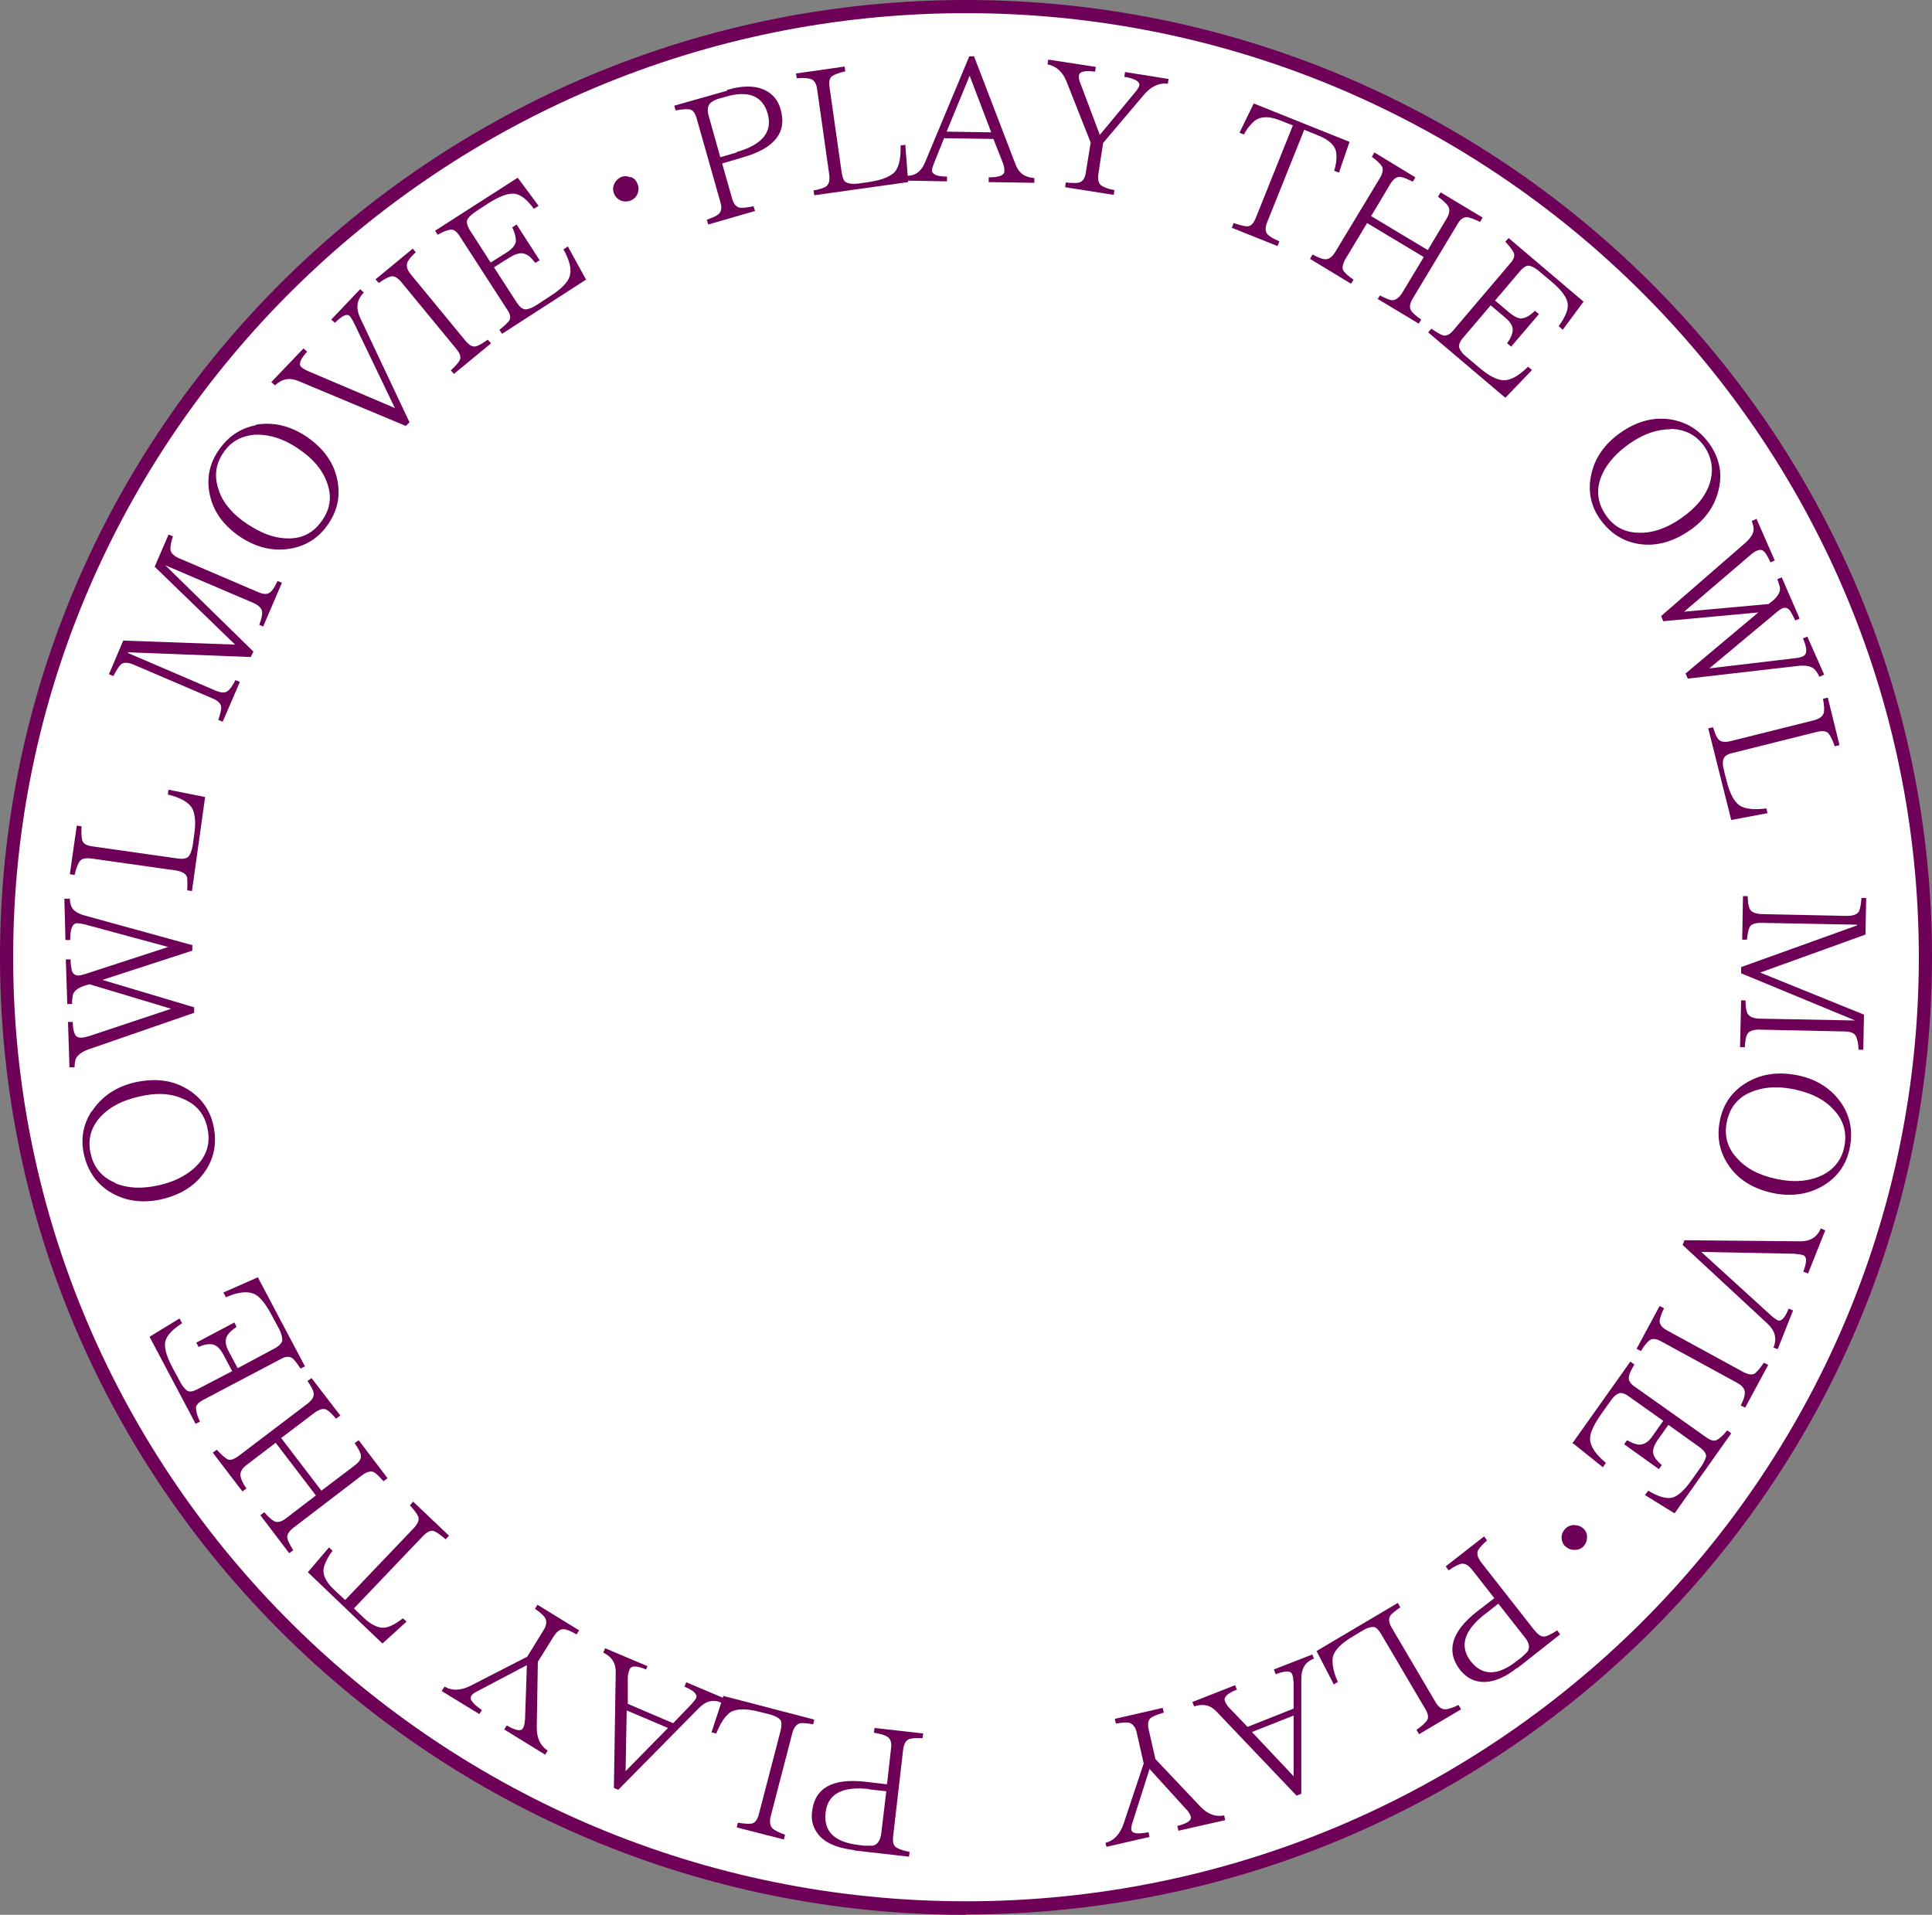
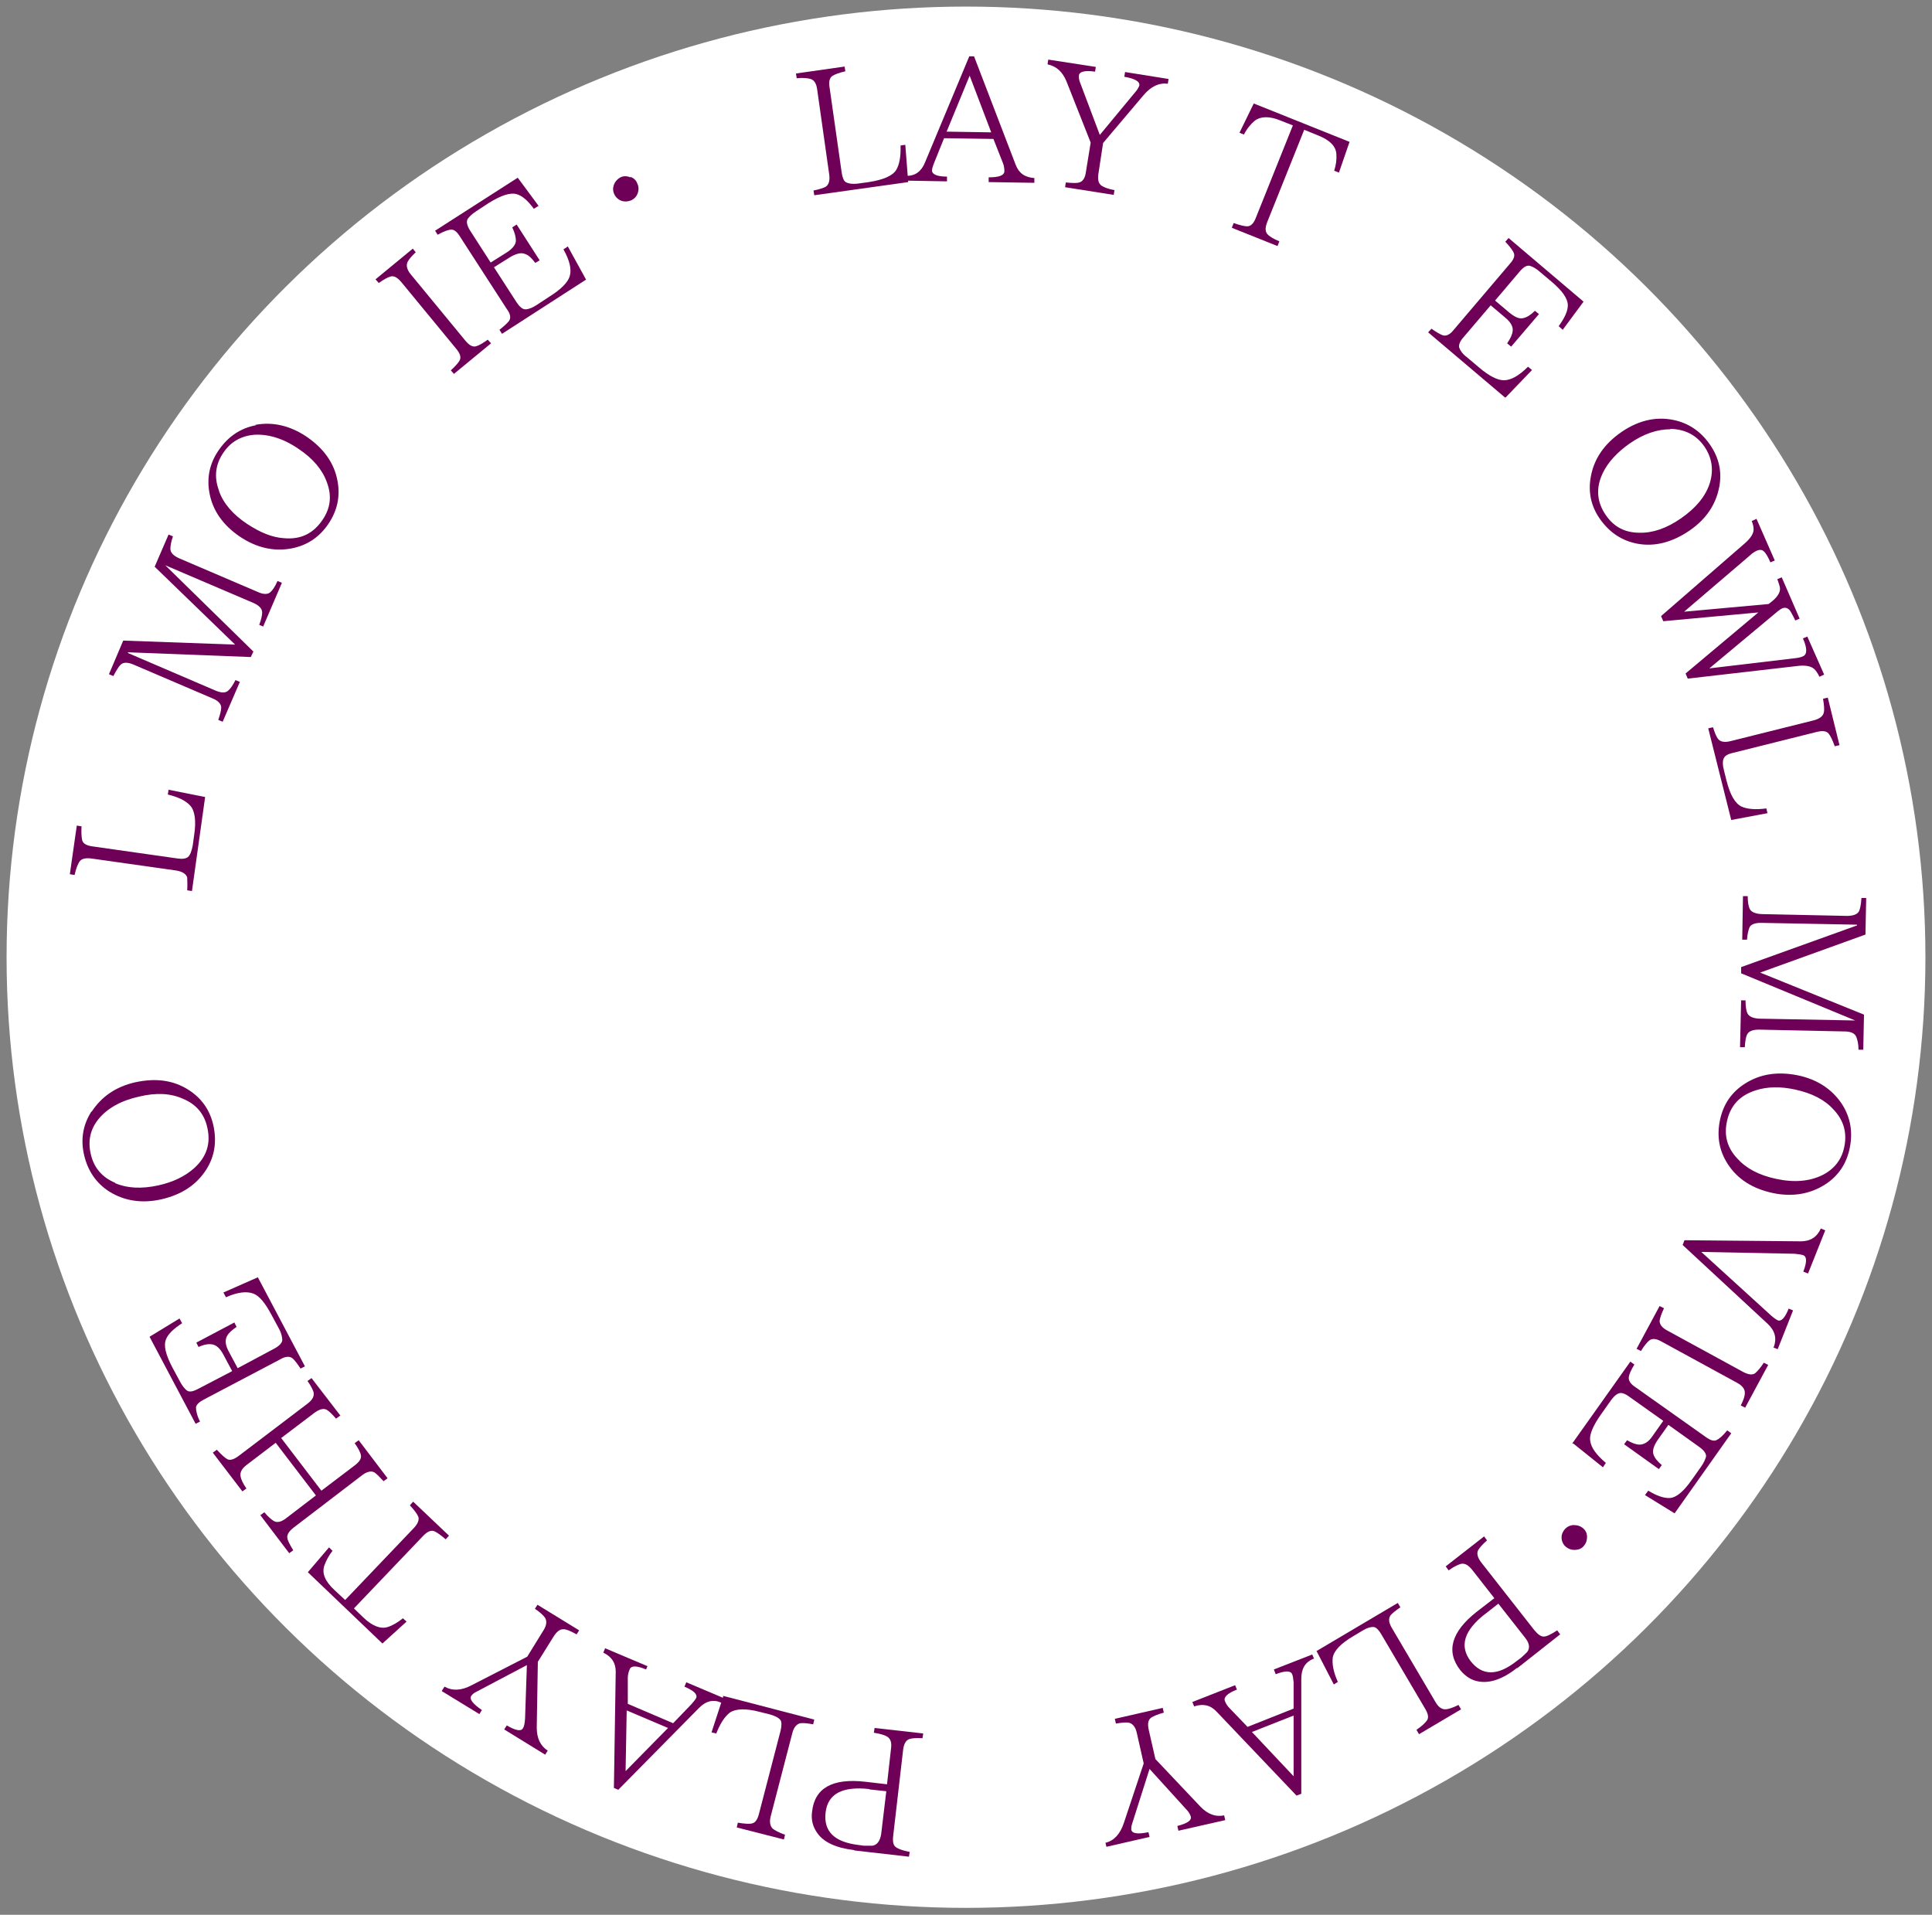
<svg xmlns="http://www.w3.org/2000/svg" id="_レイヤー_1" viewBox="0 0 52.84 52.37">
  <rect x="0" y="0" width="52.84" height="52.37" fill="#808080" stroke="none" />
  <ellipse cx="26.42" cy="26.18" rx="26.24" ry="26" style="fill:#fff;" />
-   <path d="m26.42,52.37C11.85,52.37,0,40.62,0,26.18S11.85,0,26.42,0s26.42,11.75,26.42,26.18-11.85,26.18-26.42,26.18ZM26.42.36C12.05.36.36,11.95.36,26.18s11.69,25.82,26.06,25.82,26.06-11.58,26.06-25.82S40.79.36,26.42.36Z" style="fill:#6e0058;" />
  <path d="m23.36,50.6c-.49-.06-.83-.21-1.01-.47-.12-.17-.17-.36-.14-.58.07-.65.56-.92,1.45-.82l.6.07.11-.98c.02-.16-.01-.26-.1-.32-.06-.04-.18-.08-.37-.11l.02-.13,1.33.15-.02.13c-.17-.01-.28,0-.35.02-.1.03-.16.13-.18.3l-.27,2.34c-.02.16,0,.26.06.31.06.05.18.1.39.14l-.02.13-1.49-.17Zm.41-1.67c-.73-.08-1.13.13-1.19.64-.06.52.24.81.9.89l.15.02c.08,0,.16,0,.23,0,.13-.02.21-.13.24-.32l.14-1.17-.46-.05Z" style="fill:#6e0058;" />
  <path d="m19.77,46.38l2.5.65-.03.13c-.16-.03-.27-.04-.35-.03-.1.02-.18.11-.22.27l-.59,2.27c-.04.15-.02.27.05.34.06.05.17.11.34.17l-.03.13-1.29-.33.03-.13c.18.03.31.04.39.02.09-.02.15-.11.19-.27l.59-2.27c.03-.13.03-.23,0-.28-.05-.07-.15-.12-.29-.16l-.28-.07c-.38-.1-.66-.09-.82.02-.14.11-.26.29-.37.57l-.13-.03.32-.98Z" style="fill:#6e0058;" />
  <path d="m17.72,45.54l-.05.12c-.26-.11-.41-.11-.45,0-.03.07-.05.15-.05.23v.71s1.24.53,1.24.53l.5-.52c.07-.08.11-.13.13-.17.04-.1-.06-.2-.32-.31l.05-.12,1.04.44-.05.12h-.03c-.22-.1-.42-.05-.61.14l-2.21,2.24-.12-.05.05-3.18c0-.24-.11-.41-.34-.52l.05-.12,1.16.49Zm-.61,2.9l1.16-1.18-1.13-.48-.03,1.66Z" style="fill:#6e0058;" />
  <path d="m12.16,46.13c.21.12.46.11.74-.04l1.52-.78.45-.73c.08-.13.09-.24.04-.33-.04-.06-.13-.15-.28-.25l.07-.11,1.14.7-.07.11c-.16-.09-.28-.14-.35-.14-.1-.01-.19.06-.28.2l-.43.69-.03,1.8c0,.29.1.5.3.63l-.07.11-1.12-.69.07-.11c.24.14.39.17.44.08.04-.06.05-.14.06-.26l.05-1.47-1.4.74c-.06.03-.09.06-.12.1-.06.09.04.22.29.39l-.07.11-1.03-.63.07-.11Z" style="fill:#6e0058;" />
  <path d="m9.09,42.42c-.1.13-.17.26-.22.4-.07.21.02.43.28.67l.29.27,1.88-1.97c.11-.12.15-.22.12-.31-.03-.07-.1-.17-.23-.31l.09-.1.98.93-.09.1c-.14-.12-.24-.19-.31-.22-.09-.04-.2.01-.32.14l-1.88,1.97.26.25c.24.23.47.32.66.26.13-.04.27-.12.42-.24l.1.09-.66.6-2.04-1.95.58-.68.1.1Z" style="fill:#6e0058;" />
  <path d="m9.3,38.72l-.11.08c-.11-.13-.2-.21-.25-.24-.09-.05-.2-.02-.34.08l-.91.69,1.1,1.44.91-.69c.13-.1.19-.19.17-.28-.01-.07-.07-.19-.17-.33l.11-.08.79,1.04-.11.08c-.11-.12-.19-.2-.25-.24-.09-.05-.21-.02-.34.08l-1.87,1.43c-.13.1-.19.2-.17.29.01.07.07.18.16.33l-.11.08-.79-1.04.11-.08c.1.12.19.2.26.24.09.05.2.03.34-.08l.81-.62-1.1-1.44-.8.61c-.13.1-.18.2-.16.31.01.07.06.19.16.33l-.11.08-.81-1.06.11-.08c.13.14.23.23.29.26.08.04.19,0,.32-.1l1.87-1.42c.13-.1.18-.19.17-.29-.01-.07-.07-.19-.17-.33l.11-.08.8,1.04Z" style="fill:#6e0058;" />
  <path d="m7.05,34.93l1.29,2.44-.12.06c-.1-.15-.17-.24-.22-.28-.08-.06-.19-.06-.34.03l-2.09,1.1c-.13.07-.2.14-.21.21,0,.08.02.21.11.39l-.12.06-1.26-2.38.82-.5.07.13c-.23.15-.38.29-.44.44-.07.17-.01.42.18.78l.2.37c.06.12.13.2.19.25.07.05.17.03.32-.05l.92-.48-.24-.45c-.09-.17-.19-.26-.3-.28-.1-.02-.23,0-.38.07l-.06-.12,1.04-.55.06.12c-.13.09-.22.17-.26.25-.06.11-.05.25.05.43l.24.45,1.01-.54c.13-.07.2-.15.21-.22,0-.08-.02-.19-.09-.32l-.2-.37c-.18-.34-.34-.53-.5-.59-.18-.07-.44-.04-.75.1l-.07-.13.95-.42Z" style="fill:#6e0058;" />
  <path d="m2.51,30.4c.27-.41.66-.68,1.19-.8.56-.12,1.04-.06,1.46.21.36.23.59.56.68.99s.03.83-.2,1.19c-.27.42-.67.68-1.22.81-.53.12-1.01.05-1.43-.21-.36-.23-.59-.57-.69-1-.1-.43-.03-.83.2-1.19Zm.64,1.96c.33.14.72.16,1.18.06.41-.09.73-.25.98-.47.34-.31.46-.67.36-1.11-.08-.37-.3-.64-.67-.79-.33-.15-.73-.17-1.19-.06-.5.11-.87.32-1.11.61-.23.28-.3.6-.22.95.08.38.31.65.67.8Z" style="fill:#6e0058;" />
-   <path d="m1.91,24.56c0,.07.01.14.03.2.04.13.16.22.38.28l2.94.81v.15s-2.46.8-2.46.8h0s2.51.75,2.51.75v.15s-2.86.99-2.86.99c-.21.07-.34.17-.38.28-.02.06-.03.13-.03.22h-.14s-.04-1.24-.04-1.24h.13c0,.17.03.28.06.34.03.06.08.09.17.09.06,0,.14-.02.24-.05l2.22-.74h0s-2.23-.67-2.23-.67l-.11.03c-.2.06-.32.15-.35.27-.01.06-.02.14-.02.24h-.13s-.04-1.22-.04-1.22h.13c0,.13.02.23.03.28.02.11.09.16.19.16.04,0,.11-.02.21-.05l2.24-.73h0s-2.29-.62-2.29-.62c-.09-.02-.16-.03-.2-.03-.13,0-.19.15-.19.46h-.13s-.03-1.13-.03-1.13h.14Z" style="fill:#6e0058;" />
  <path d="m5.61,21.8l-.36,2.57-.13-.02c.01-.16,0-.27,0-.35-.03-.1-.13-.16-.29-.19l-2.33-.33c-.16-.02-.27,0-.33.09-.04.06-.09.18-.13.36l-.13-.02.19-1.33.13.02c-.01.18,0,.31.02.39.03.09.13.14.29.16l2.32.33c.14.02.23,0,.28-.04.06-.05.1-.16.13-.31l.04-.29c.06-.39.02-.67-.11-.81-.12-.13-.32-.23-.61-.3l.02-.13,1.01.2Z" style="fill:#6e0058;" />
  <path d="m7.21,17.14l-.12-.05c.06-.16.08-.27.08-.34,0-.1-.08-.19-.24-.26l-2.41-1.03h0s2.41,2.36,2.41,2.36l-.07.15-3.36-.13v.02s2.4,1.03,2.4,1.03c.15.06.26.07.34,0,.06-.05.13-.15.2-.29l.12.05-.47,1.09-.12-.05c.05-.15.08-.26.08-.34,0-.1-.09-.19-.24-.25l-2.15-.92c-.16-.07-.28-.07-.35-.01-.05.04-.12.15-.21.32l-.12-.05.39-.92,3.06.11-2.2-2.13.38-.88.12.05c-.05.14-.07.26-.07.34,0,.1.08.19.24.26l2.15.92c.15.07.27.07.34.01.06-.05.13-.15.2-.31l.12.05-.51,1.19Z" style="fill:#6e0058;" />
  <path d="m6.98,11.62c.48-.09.95.02,1.4.32.47.32.76.72.85,1.21.08.42,0,.81-.25,1.18s-.59.59-1.01.67c-.49.09-.96-.02-1.42-.33-.45-.31-.73-.7-.82-1.18-.08-.42,0-.82.26-1.19s.59-.59,1.01-.67Zm-.99,1.81c.12.34.38.64.77.9.35.23.68.37,1.01.39.46.04.8-.13,1.05-.5.22-.32.26-.66.12-1.03-.12-.34-.38-.65-.77-.91-.42-.29-.83-.41-1.21-.39-.36.03-.65.19-.85.49-.22.32-.26.67-.12,1.04Z" style="fill:#6e0058;" />
-   <path d="m9.93,8.02c-.17.19-.2.4-.09.65l1.36,2.88-.1.1-2.94-1.23c-.24-.1-.45-.06-.64.12l-.1-.09.88-.92.1.09c-.19.2-.24.35-.16.42.05.04.11.08.21.12l2.35,1-1.12-2.33c-.05-.09-.08-.15-.12-.19-.08-.07-.21,0-.4.19l-.1-.09.79-.83.1.09Z" style="fill:#6e0058;" />
  <path d="m12.42,10.23l-.09-.1c.12-.11.2-.2.24-.27.05-.09.01-.2-.1-.33l-1.49-1.81c-.11-.13-.2-.18-.29-.16-.08.02-.19.08-.33.18l-.09-.1,1.02-.84.08.1c-.12.11-.19.2-.22.26-.05.1-.02.22.09.35l1.49,1.81c.1.12.2.18.29.15.08-.02.18-.08.32-.18l.09.1-1.02.84Z" style="fill:#6e0058;" />
  <path d="m16.04,7.64l-2.31,1.49-.07-.11c.14-.11.22-.19.26-.24.06-.08.04-.2-.06-.33l-1.28-1.98c-.08-.13-.16-.19-.23-.19-.08,0-.2.04-.38.14l-.07-.11,2.26-1.45.57.77-.13.08c-.16-.22-.32-.36-.47-.4-.17-.05-.42.03-.76.24l-.35.23c-.11.07-.19.15-.23.21-.04.07-.02.18.07.32l.56.87.43-.27c.16-.1.25-.21.26-.32,0-.1-.03-.23-.1-.37l.12-.08.63.98-.12.07c-.1-.13-.18-.21-.27-.24-.11-.05-.25-.02-.43.09l-.43.27.62.96c.08.12.16.19.24.19.08,0,.19-.04.31-.12l.35-.23c.32-.2.5-.39.55-.55.06-.19,0-.44-.17-.74l.12-.08.5.91Z" style="fill:#6e0058;" />
  <path d="m17.25,4.84c.08.03.15.09.18.18.03.06.04.12.03.19-.02.13-.09.22-.2.27-.07.03-.16.04-.24.02-.1-.03-.18-.1-.22-.19-.05-.11-.04-.21.02-.32.04-.06.09-.11.15-.14.08-.04.18-.04.27,0Z" style="fill:#6e0058;" />
-   <path d="m19.88,2.46c.48-.14.85-.12,1.12.05.18.11.29.27.35.48.18.63-.16,1.06-1.02,1.31l-.58.17.27.95c.04.15.11.24.21.26.07.01.2,0,.38-.04l.04.13-1.28.37-.04-.13c.16-.06.26-.1.32-.15.08-.07.1-.18.05-.34l-.64-2.26c-.04-.15-.1-.24-.17-.26s-.21-.02-.41.02l-.04-.13,1.45-.41Zm.26,1.7c.71-.2.99-.55.86-1.04-.14-.5-.53-.66-1.17-.47l-.14.04c-.08.02-.15.05-.21.09-.12.07-.15.2-.1.38l.32,1.14.45-.13Z" style="fill:#6e0058;" />
  <path d="m24.84,4.98l-2.57.36-.02-.13c.16-.03.27-.07.33-.1.09-.06.12-.17.1-.33l-.33-2.33c-.02-.16-.08-.26-.18-.29-.07-.02-.2-.04-.38-.02l-.02-.13,1.33-.19.02.13c-.18.04-.3.09-.36.13-.07.05-.1.16-.07.32l.33,2.32c.02.14.06.23.11.26.07.04.18.06.34.04l.29-.04c.39-.06.65-.17.75-.33.09-.15.13-.37.12-.67l.13-.02.08,1.03Z" style="fill:#6e0058;" />
  <path d="m27.04,4.98v-.13c.28,0,.42-.05.43-.16,0-.08-.01-.16-.04-.23l-.26-.66-1.35-.02-.27.67c-.04.1-.06.17-.06.21,0,.11.14.17.41.17v.13s-1.13-.02-1.13-.02v-.13s.03,0,.03,0c.23,0,.4-.12.5-.37l1.21-2.9h.13s1.14,2.97,1.14,2.97c.09.23.25.34.51.36v.13s-1.26-.02-1.26-.02Zm-.52-2.91l-.63,1.53,1.22.02-.59-1.55Z" style="fill:#6e0058;" />
  <path d="m31.94,2.29c-.24-.03-.46.07-.67.32l-1.1,1.3-.13.85c-.02.15,0,.26.09.32.06.04.18.09.35.12l-.02.13-1.33-.21.02-.13c.19.02.31.02.37,0,.1-.03.16-.13.18-.29l.13-.8-.66-1.67c-.11-.27-.28-.42-.52-.47l.02-.13,1.3.2-.02.13c-.28-.04-.42,0-.44.09-.01.07,0,.15.05.26l.52,1.38,1.01-1.22s.06-.09.07-.13c.02-.11-.12-.19-.41-.24l.02-.13,1.19.19-.02.13Z" style="fill:#6e0058;" />
  <path d="m36.49,4.67c.05-.16.07-.3.06-.45-.01-.22-.18-.39-.51-.52l-.37-.15-1.01,2.52c-.06.15-.06.26,0,.33.05.06.16.13.33.2l-.05.13-1.25-.5.05-.13c.17.06.3.09.37.09.1,0,.18-.08.24-.24l1.01-2.52-.33-.13c-.31-.13-.55-.12-.71,0-.1.08-.21.21-.3.38l-.12-.05.39-.8,2.62,1.05-.29.84-.13-.05Z" style="fill:#6e0058;" />
-   <path d="m37.67,8.2l.07-.12c.15.08.26.12.32.13.1.01.2-.06.29-.2l.59-.98-1.55-.93-.59.98c-.08.14-.1.25-.06.32.04.06.13.15.28.25l-.07.11-1.12-.68.07-.12c.14.08.25.12.33.13.1.01.2-.05.29-.2l1.22-2.02c.08-.14.1-.25.05-.33-.04-.06-.13-.15-.27-.25l.07-.12,1.12.68-.07.12c-.14-.07-.25-.12-.33-.13-.1-.02-.2.05-.29.2l-.52.87,1.55.93.52-.87c.08-.14.09-.25.03-.34-.04-.06-.13-.15-.27-.25l.07-.12,1.15.69-.07.12c-.17-.08-.29-.13-.37-.13-.09,0-.18.06-.26.21l-1.21,2.01c-.08.14-.1.24-.05.33.04.06.13.15.28.25l-.07.11-1.13-.68Z" style="fill:#6e0058;" />
  <path d="m41.16,10.87l-2.1-1.78.09-.1c.14.1.25.16.31.18.09.03.2-.02.3-.15l1.53-1.8c.1-.11.14-.2.12-.28-.02-.07-.1-.18-.24-.33l.09-.1,2.05,1.74-.57.77-.11-.1c.16-.22.25-.41.25-.57,0-.18-.15-.4-.45-.65l-.32-.27c-.1-.09-.2-.14-.27-.16-.08-.02-.17.03-.28.16l-.67.79.39.33c.15.12.27.18.38.15.1-.02.21-.09.32-.2l.11.09-.76.89-.11-.09c.09-.13.14-.24.15-.33.02-.12-.05-.25-.21-.38l-.39-.33-.74.87c-.1.11-.14.21-.12.29.03.08.09.17.21.26l.32.27c.29.25.52.36.69.36.2,0,.42-.13.66-.37l.11.09-.72.75Z" style="fill:#6e0058;" />
  <path d="m47.02,13.32c-.09.48-.36.88-.81,1.19-.47.32-.95.45-1.43.36-.42-.08-.75-.3-1.01-.66s-.34-.76-.26-1.18c.09-.49.37-.89.83-1.21.45-.31.92-.43,1.4-.34.42.08.76.3,1.02.67s.34.76.26,1.18Zm-1.33-1.58c-.36,0-.73.12-1.12.39-.34.24-.59.51-.73.8-.2.41-.17.8.08,1.16.22.32.52.48.92.48.36.01.74-.12,1.13-.39.42-.29.69-.62.8-.99.1-.35.05-.67-.15-.97-.22-.32-.53-.48-.93-.49Z" style="fill:#6e0058;" />
  <path d="m49.76,18.51c-.03-.07-.07-.13-.11-.18-.08-.1-.23-.14-.45-.12l-3.04.35-.06-.14,1.99-1.67h0s-2.6.24-2.6.24l-.06-.14,2.29-1.99c.17-.15.25-.28.24-.4,0-.06-.02-.13-.05-.21l.13-.06.5,1.14-.12.05c-.07-.16-.13-.26-.18-.3-.05-.05-.11-.05-.19-.02-.06.03-.13.07-.2.14l-1.79,1.53h0s2.31-.21,2.31-.21l.09-.07c.16-.13.24-.26.22-.38-.01-.06-.04-.14-.07-.23l.12-.05.49,1.13-.12.05c-.06-.13-.11-.21-.13-.25-.06-.09-.14-.12-.23-.08-.04.02-.1.06-.18.13l-1.81,1.51h0s2.36-.28,2.36-.28c.09-.01.16-.03.2-.05.12-.05.12-.22,0-.49l.12-.05.46,1.04-.13.06Z" style="fill:#6e0058;" />
  <path d="m47.35,22.43l-.63-2.51.13-.03c.05.15.09.26.14.32.06.08.18.1.34.06l2.28-.57c.15-.04.25-.11.27-.21.02-.07.01-.2-.02-.38l.13-.03.32,1.3-.13.03c-.06-.17-.12-.29-.17-.35-.06-.07-.17-.08-.33-.04l-2.28.57c-.14.03-.22.08-.25.14-.04.07-.04.19,0,.34l.07.28c.1.39.23.62.41.71.16.07.38.09.68.05l.03.13-1.01.19Z" style="fill:#6e0058;" />
  <path d="m47.61,27.36h.13c0,.17.02.29.05.35.04.09.15.14.32.15l2.63.05h0s-3.12-1.29-3.12-1.29v-.17s3.17-1.14,3.17-1.14v-.02s-2.63-.05-2.63-.05c-.16,0-.27.04-.31.12-.03.07-.06.19-.07.34h-.13s.02-1.19.02-1.19h.13c0,.16.02.27.05.34.04.09.15.14.32.15l2.34.05c.17,0,.28-.04.33-.12.03-.06.06-.18.07-.37h.13s-.02,1-.02,1l-2.88,1.04,2.84,1.15-.02.96h-.13c0-.16-.03-.27-.06-.35-.04-.1-.15-.15-.32-.15l-2.34-.05c-.17,0-.27.04-.32.12-.04.07-.06.19-.07.36h-.13s.03-1.3.03-1.3Z" style="fill:#6e0058;" />
  <path d="m49.91,32.4c-.41.26-.89.34-1.42.23-.56-.12-.97-.38-1.24-.8-.23-.36-.3-.75-.21-1.19.09-.44.32-.77.68-1,.42-.27.9-.34,1.45-.23.53.11.94.38,1.21.79.23.36.3.76.21,1.2-.09.44-.32.77-.68,1Zm.24-2.05c-.24-.27-.59-.45-1.05-.55-.41-.09-.77-.08-1.08.02-.44.14-.7.42-.79.86-.08.38.01.71.28,1,.24.27.59.46,1.06.56.5.11.92.07,1.27-.1.32-.16.53-.42.6-.77.08-.38-.01-.72-.28-1.01Z" style="fill:#6e0058;" />
  <path d="m48.51,36.85c.09-.24.04-.45-.16-.64l-2.33-2.16.05-.13,3.18.03c.26,0,.44-.11.55-.35l.12.05-.47,1.18-.13-.05c.1-.26.1-.41,0-.45-.06-.02-.14-.03-.24-.04l-2.55-.05,1.91,1.74c.08.07.14.11.18.13.1.04.2-.07.3-.32l.12.05-.42,1.06-.13-.05Z" style="fill:#6e0058;" />
  <path d="m45.39,35.72l.12.06c-.07.15-.11.27-.12.34,0,.1.06.19.21.27l2.07,1.13c.15.08.26.09.33.04.06-.05.15-.15.24-.29l.12.06-.63,1.17-.12-.06c.07-.14.11-.25.11-.33.01-.11-.06-.21-.21-.29l-2.07-1.13c-.14-.08-.25-.09-.33-.03-.06.05-.14.14-.23.29l-.12-.06.63-1.17Z" style="fill:#6e0058;" />
  <path d="m43,39.48l1.59-2.24.11.08c-.09.15-.14.26-.15.33-.02.1.04.2.18.29l1.92,1.36c.12.09.22.12.29.09.07-.03.17-.11.3-.27l.11.08-1.55,2.19-.81-.5.09-.12c.23.14.43.21.59.2.18-.01.38-.18.61-.51l.24-.34c.08-.11.12-.21.14-.28.01-.08-.05-.17-.19-.27l-.84-.6-.29.41c-.11.16-.15.29-.12.39.03.1.11.2.23.3l-.08.11-.95-.68.08-.11c.14.08.25.12.34.12.12,0,.25-.07.36-.24l.29-.41-.93-.66c-.12-.09-.22-.12-.29-.09-.08.03-.16.11-.24.23l-.24.34c-.22.31-.32.55-.3.71.02.2.17.4.43.62l-.08.12-.81-.65Z" style="fill:#6e0058;" />
  <path d="m43.06,42.39c-.09,0-.17-.03-.24-.09-.05-.04-.08-.1-.1-.16-.03-.13,0-.23.09-.33.06-.06.13-.09.21-.1.11,0,.2.02.28.09.09.08.12.18.1.3-.01.08-.04.13-.09.19-.06.07-.15.1-.25.1Z" style="fill:#6e0058;" />
  <path d="m41.5,45.61c-.39.31-.74.43-1.05.38-.2-.03-.37-.14-.51-.31-.4-.51-.25-1.05.45-1.6l.48-.37-.61-.78c-.1-.12-.19-.18-.3-.16-.07.02-.19.07-.34.18l-.08-.11,1.05-.82.08.11c-.13.11-.2.2-.24.26-.05.09-.02.21.08.34l1.45,1.85c.1.12.18.18.26.18.08,0,.2-.06.37-.17l.08.11-1.18.93Zm-.88-1.47c-.58.45-.71.88-.4,1.29.32.41.74.41,1.26,0l.12-.09c.06-.05.12-.11.17-.16.08-.11.06-.24-.06-.39l-.73-.93-.37.29Z" style="fill:#6e0058;" />
  <path d="m36,45.16l2.23-1.32.07.12c-.13.09-.22.16-.27.22-.06.09-.05.2.04.35l1.19,2.02c.08.14.17.2.27.2.07,0,.2-.04.36-.12l.07.12-1.15.68-.07-.12c.15-.1.24-.19.29-.26.05-.08.03-.18-.06-.33l-1.19-2.02c-.07-.12-.14-.19-.2-.2-.08-.01-.19.02-.32.1l-.25.15c-.34.2-.53.4-.56.59-.02.18.02.39.14.66l-.11.07-.47-.91Z" style="fill:#6e0058;" />
  <path d="m33.78,46.09l.05.12c-.26.1-.37.21-.33.31.03.08.07.14.13.2l.49.51,1.26-.5v-.72c-.01-.1-.02-.18-.04-.22-.04-.1-.19-.1-.45,0l-.05-.13,1.05-.41.05.12h-.03c-.22.1-.32.27-.32.55v3.14s-.13.05-.13.05l-2.19-2.3c-.17-.18-.37-.22-.61-.14l-.05-.12,1.17-.46Zm1.6,2.49v-1.66s-1.14.45-1.14.45l1.14,1.21Z" style="fill:#6e0058;" />
  <path d="m30.24,50.4c.23-.06.4-.24.5-.55l.54-1.62-.19-.84c-.03-.14-.1-.24-.2-.27-.07-.02-.2-.01-.37.02l-.03-.13,1.31-.3.03.13c-.18.05-.29.1-.35.14-.08.06-.1.17-.06.34l.18.79,1.23,1.3c.2.21.42.29.65.24l.03.13-1.28.29-.03-.13c.27-.07.39-.15.37-.25-.02-.07-.06-.14-.14-.22l-.99-1.09-.48,1.51c-.02.06-.02.11-.02.15.02.11.18.13.47.07l.03.13-1.18.27-.03-.13Z" style="fill:#6e0058;" />
</svg>